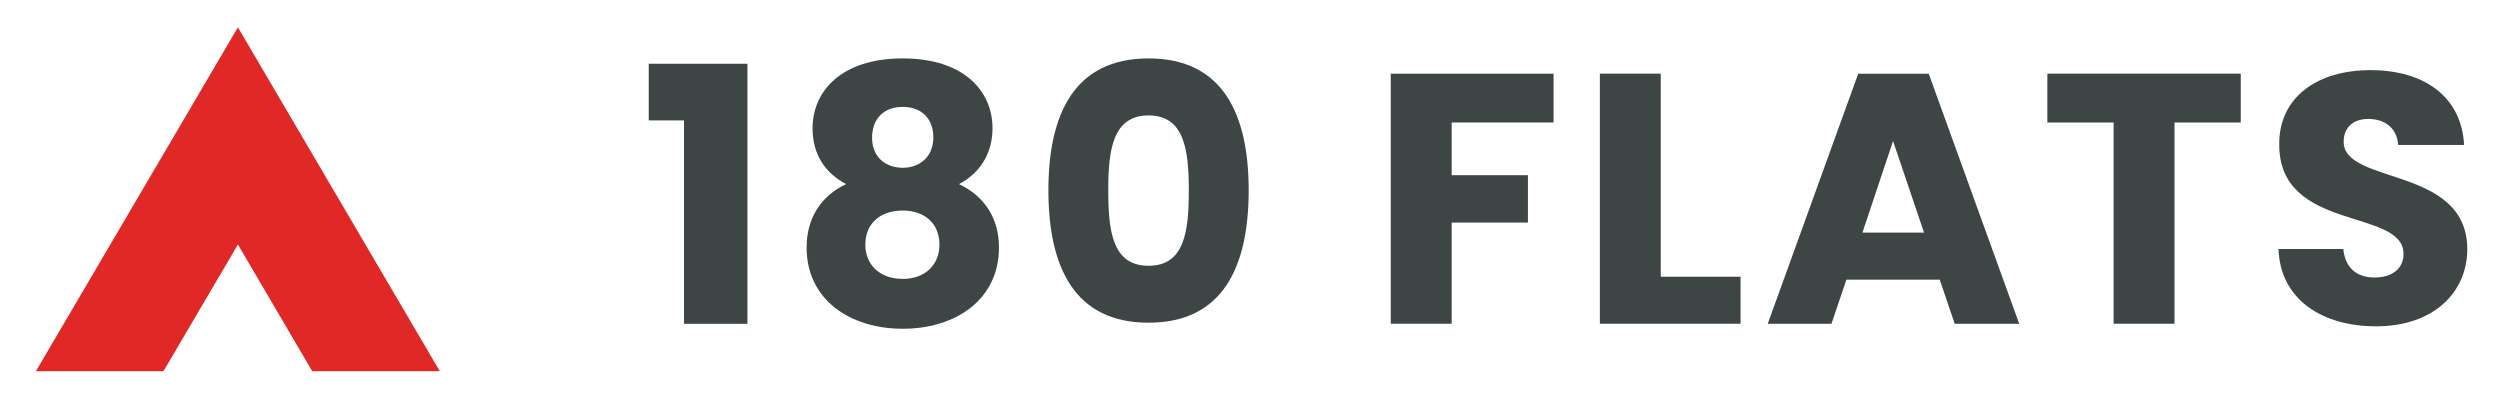
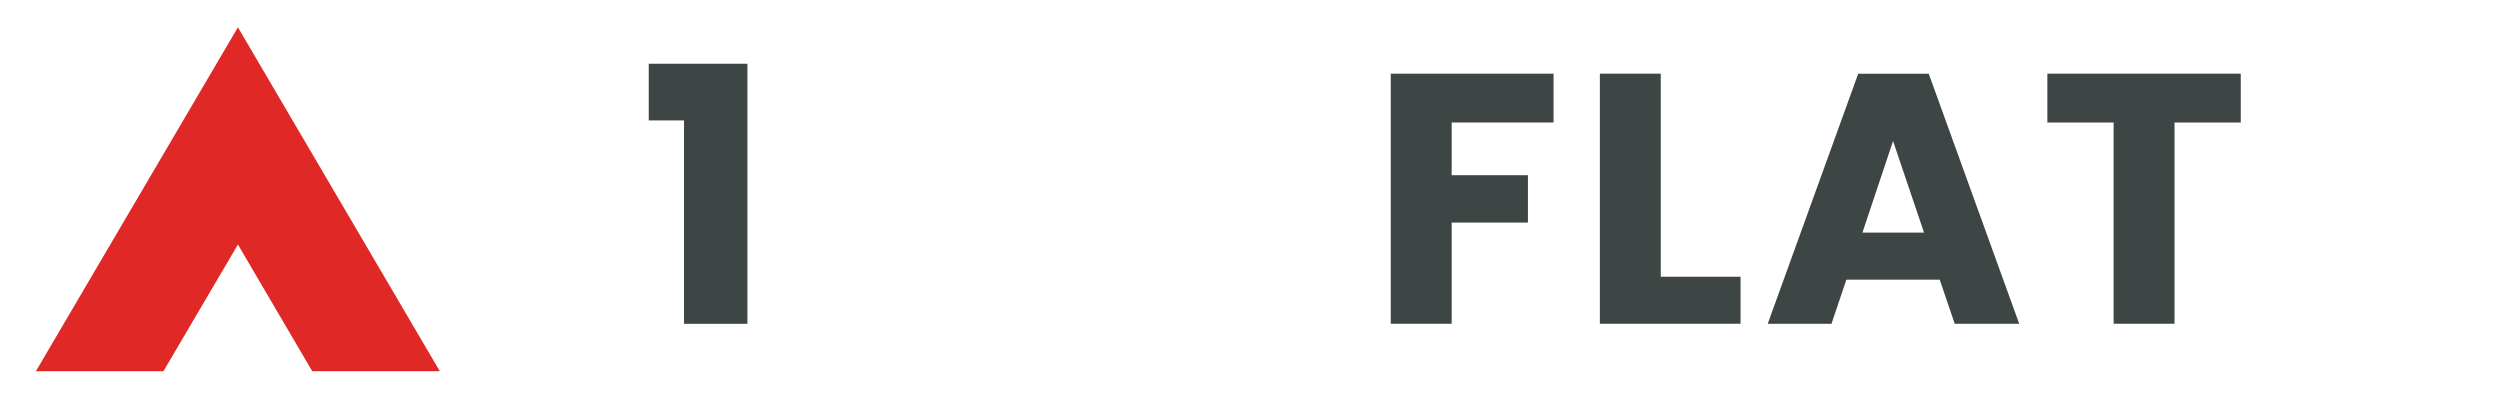
<svg xmlns="http://www.w3.org/2000/svg" version="1.1" id="Layer_1" x="0px" y="0px" viewBox="0 0 360 57.62" style="enable-background:new 0 0 360 57.62;" xml:space="preserve">
  <style type="text/css">
	.st0{fill:#E02826;}
	.st1{fill:#3D4644;}
</style>
  <g>
    <polygon class="st0" points="5.17,53.45 23.54,53.45 34.26,35.21 44.96,53.45 63.33,53.45 34.26,3.93  " />
    <g>
      <path class="st1" d="M98.5,17.34h-5.08V9.18h14.21v37.45H98.5V17.34z" />
-       <path class="st1" d="M117.01,18.46c0-5.33,4.16-10.05,12.98-10.05c8.82,0,12.93,4.72,12.93,10.05c0,3.85-2,6.57-4.82,8.05    c3.64,1.74,5.75,4.87,5.75,9.13c0,7.49-6.21,11.7-13.85,11.7c-7.64,0-13.85-4.21-13.85-11.7c0-4.26,2.1-7.44,5.69-9.13    C118.96,24.98,117.01,22.41,117.01,18.46z M124.61,35.24c0,2.82,2,4.92,5.39,4.92c3.33,0,5.28-2.15,5.28-4.92    c0-3.08-2.15-4.92-5.28-4.92S124.61,32.06,124.61,35.24z M134.4,19.8c0-2.82-1.8-4.41-4.41-4.41s-4.41,1.59-4.41,4.46    c0,2.72,1.9,4.31,4.41,4.31S134.4,22.52,134.4,19.8z" />
-       <path class="st1" d="M165.39,8.41c10.67,0,14.42,8,14.42,18.98c0,11.08-3.75,19.08-14.42,19.08s-14.42-8-14.42-19.08    C150.97,16.41,154.72,8.41,165.39,8.41z M165.39,16.62c-5.18,0-5.8,5.03-5.8,10.77c0,5.95,0.62,10.88,5.8,10.88    c5.18,0,5.8-4.92,5.8-10.88C171.18,21.64,170.57,16.62,165.39,16.62z" />
      <path class="st1" d="M200.27,10.61h23.44v7.03h-14.67v7.59h10.98v6.82h-10.98v14.57h-8.77V10.61z" />
      <path class="st1" d="M239.15,10.61v29.24h11.49v6.77h-20.26V10.61H239.15z" />
      <path class="st1" d="M279.32,40.27h-13.44l-2.15,6.36h-9.18l13.03-36.01h10.16l13.03,36.01h-9.29L279.32,40.27z M272.6,20.31    l-4.41,13.18h8.87L272.6,20.31z" />
      <path class="st1" d="M294.81,10.61h27.86v7.03h-9.54v28.98h-8.77V17.64h-9.54V10.61z" />
-       <path class="st1" d="M342.16,46.99c-7.75,0-13.8-3.85-14.06-11.13h9.34c0.26,2.77,2,4.1,4.46,4.1c2.57,0,4.21-1.28,4.21-3.39    c0-6.67-18.01-3.08-17.9-15.85c0-6.82,5.59-10.62,13.13-10.62c7.85,0,13.13,3.9,13.49,10.77h-9.49c-0.15-2.31-1.8-3.69-4.16-3.74    c-2.1-0.05-3.69,1.03-3.69,3.28c0,6.26,17.8,3.44,17.8,15.49C355.29,41.96,350.57,46.99,342.16,46.99z" />
    </g>
  </g>
</svg>